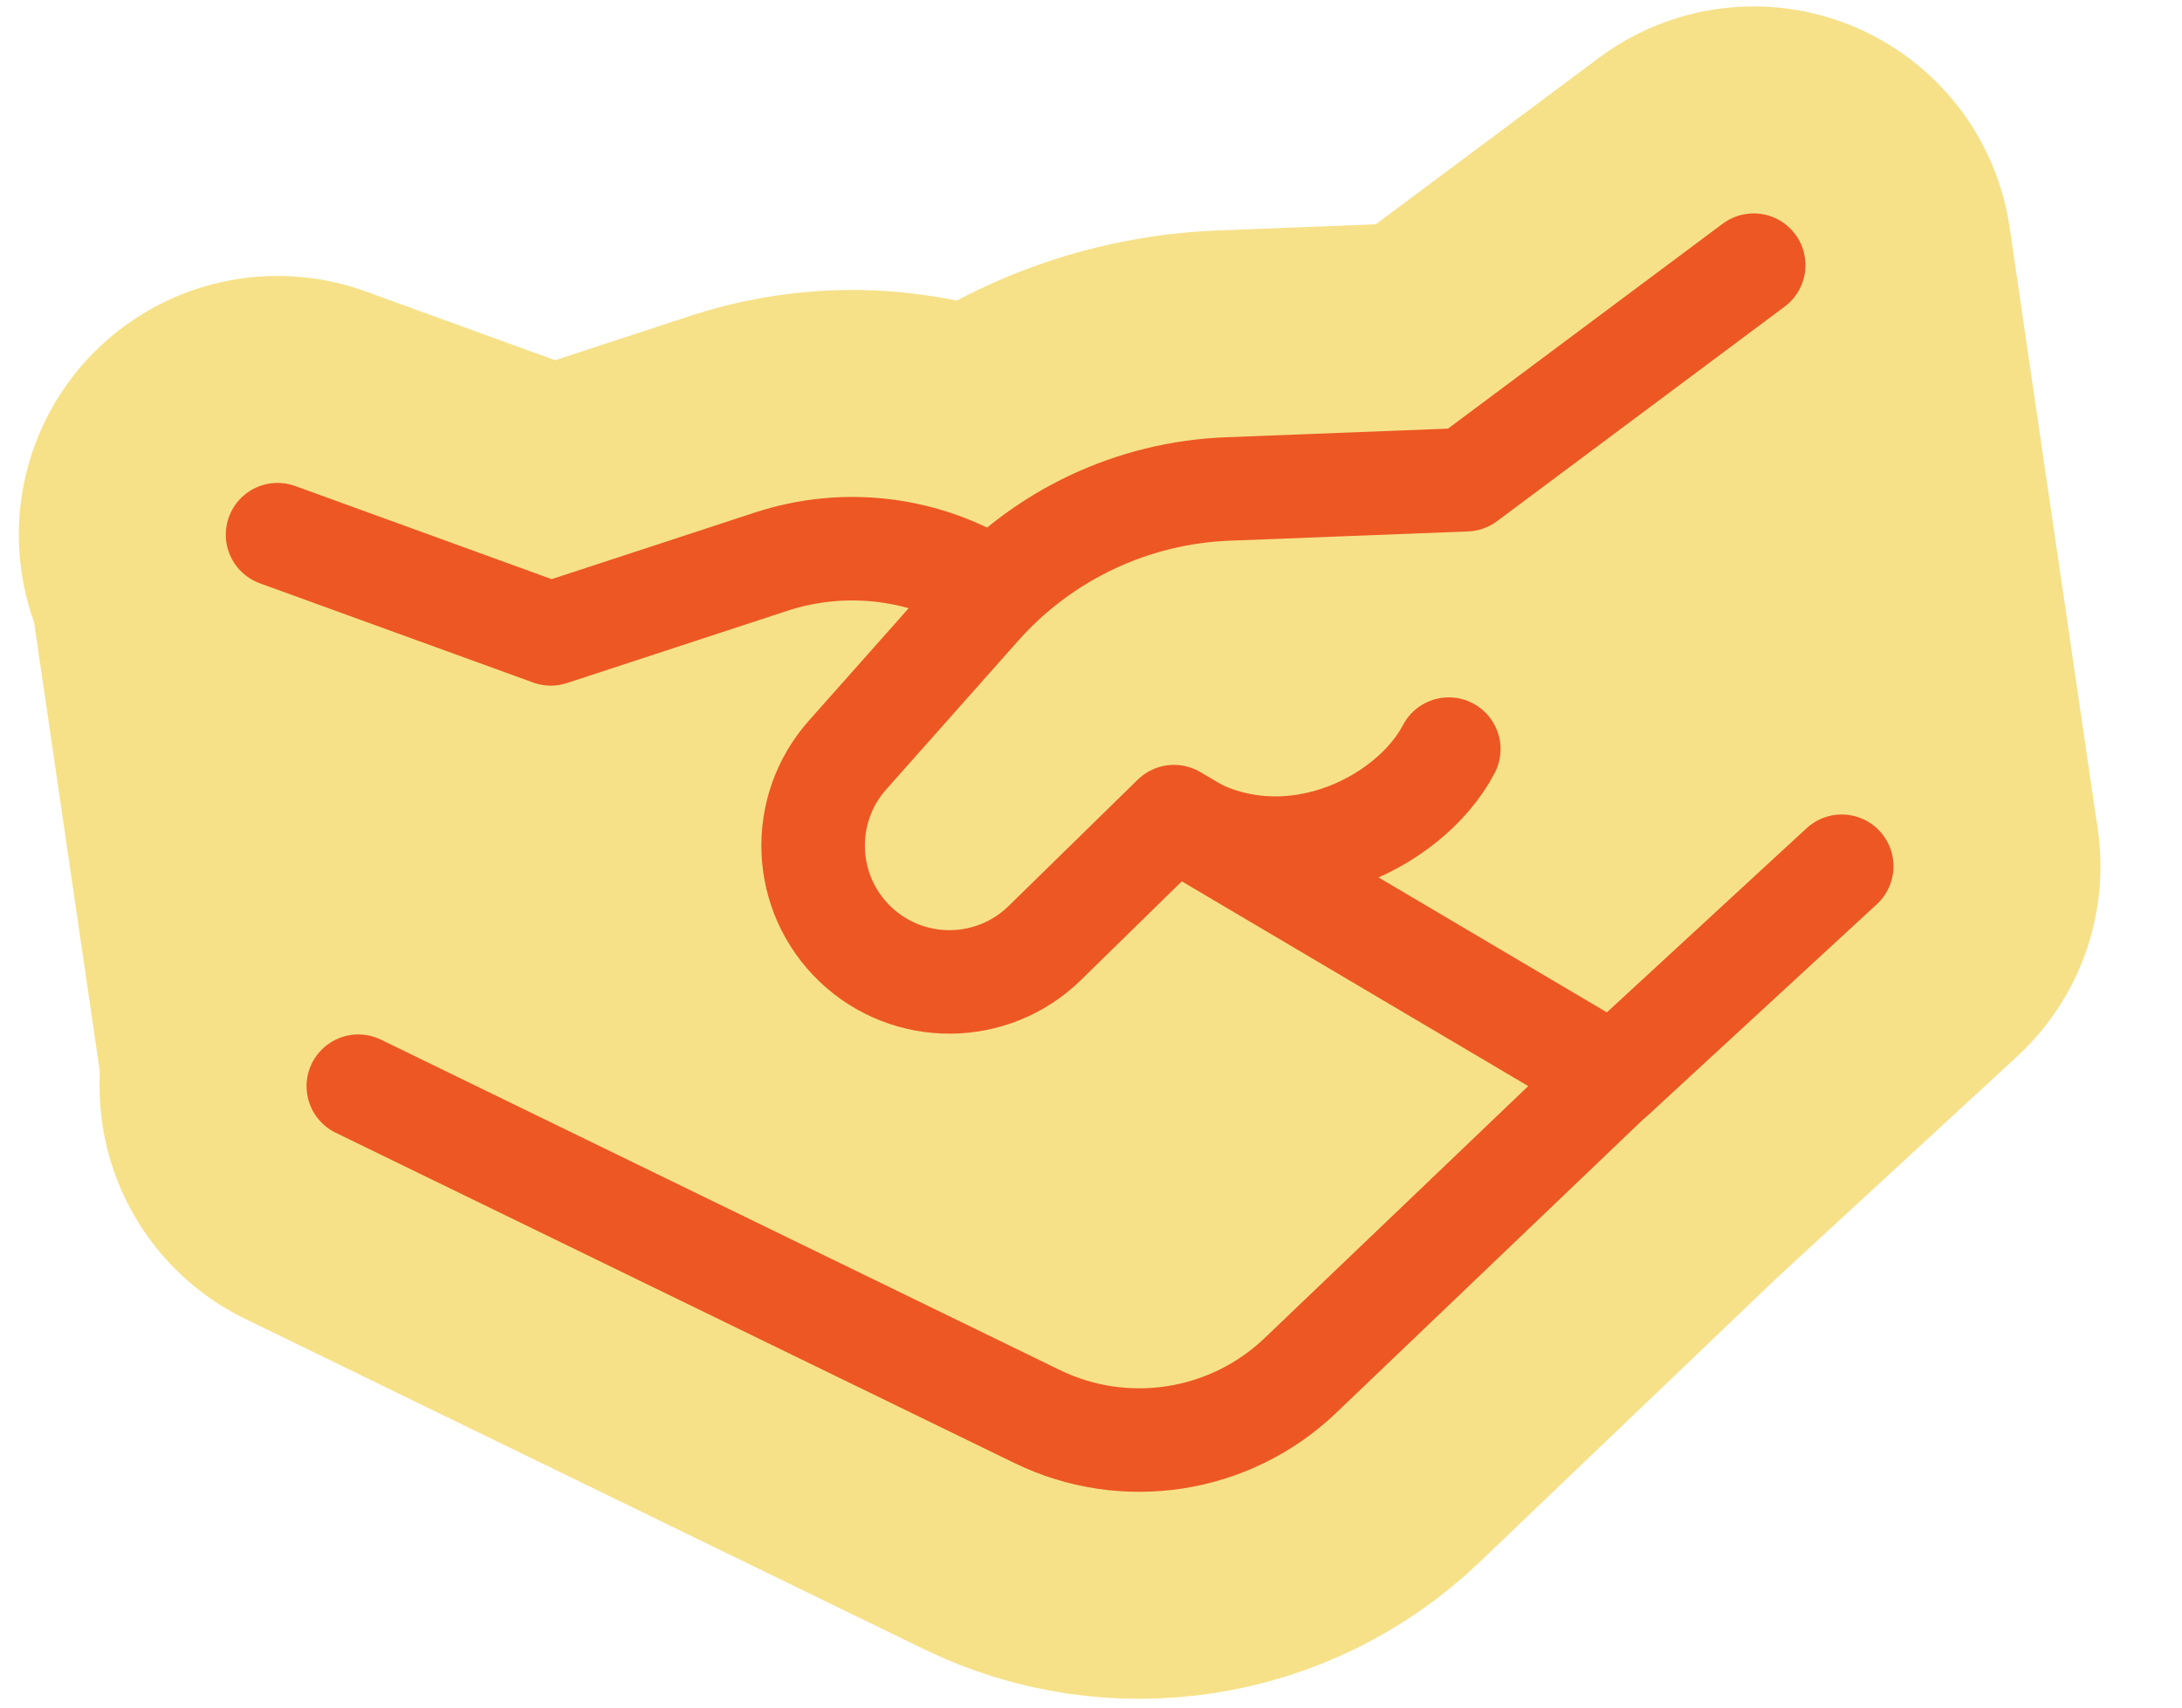
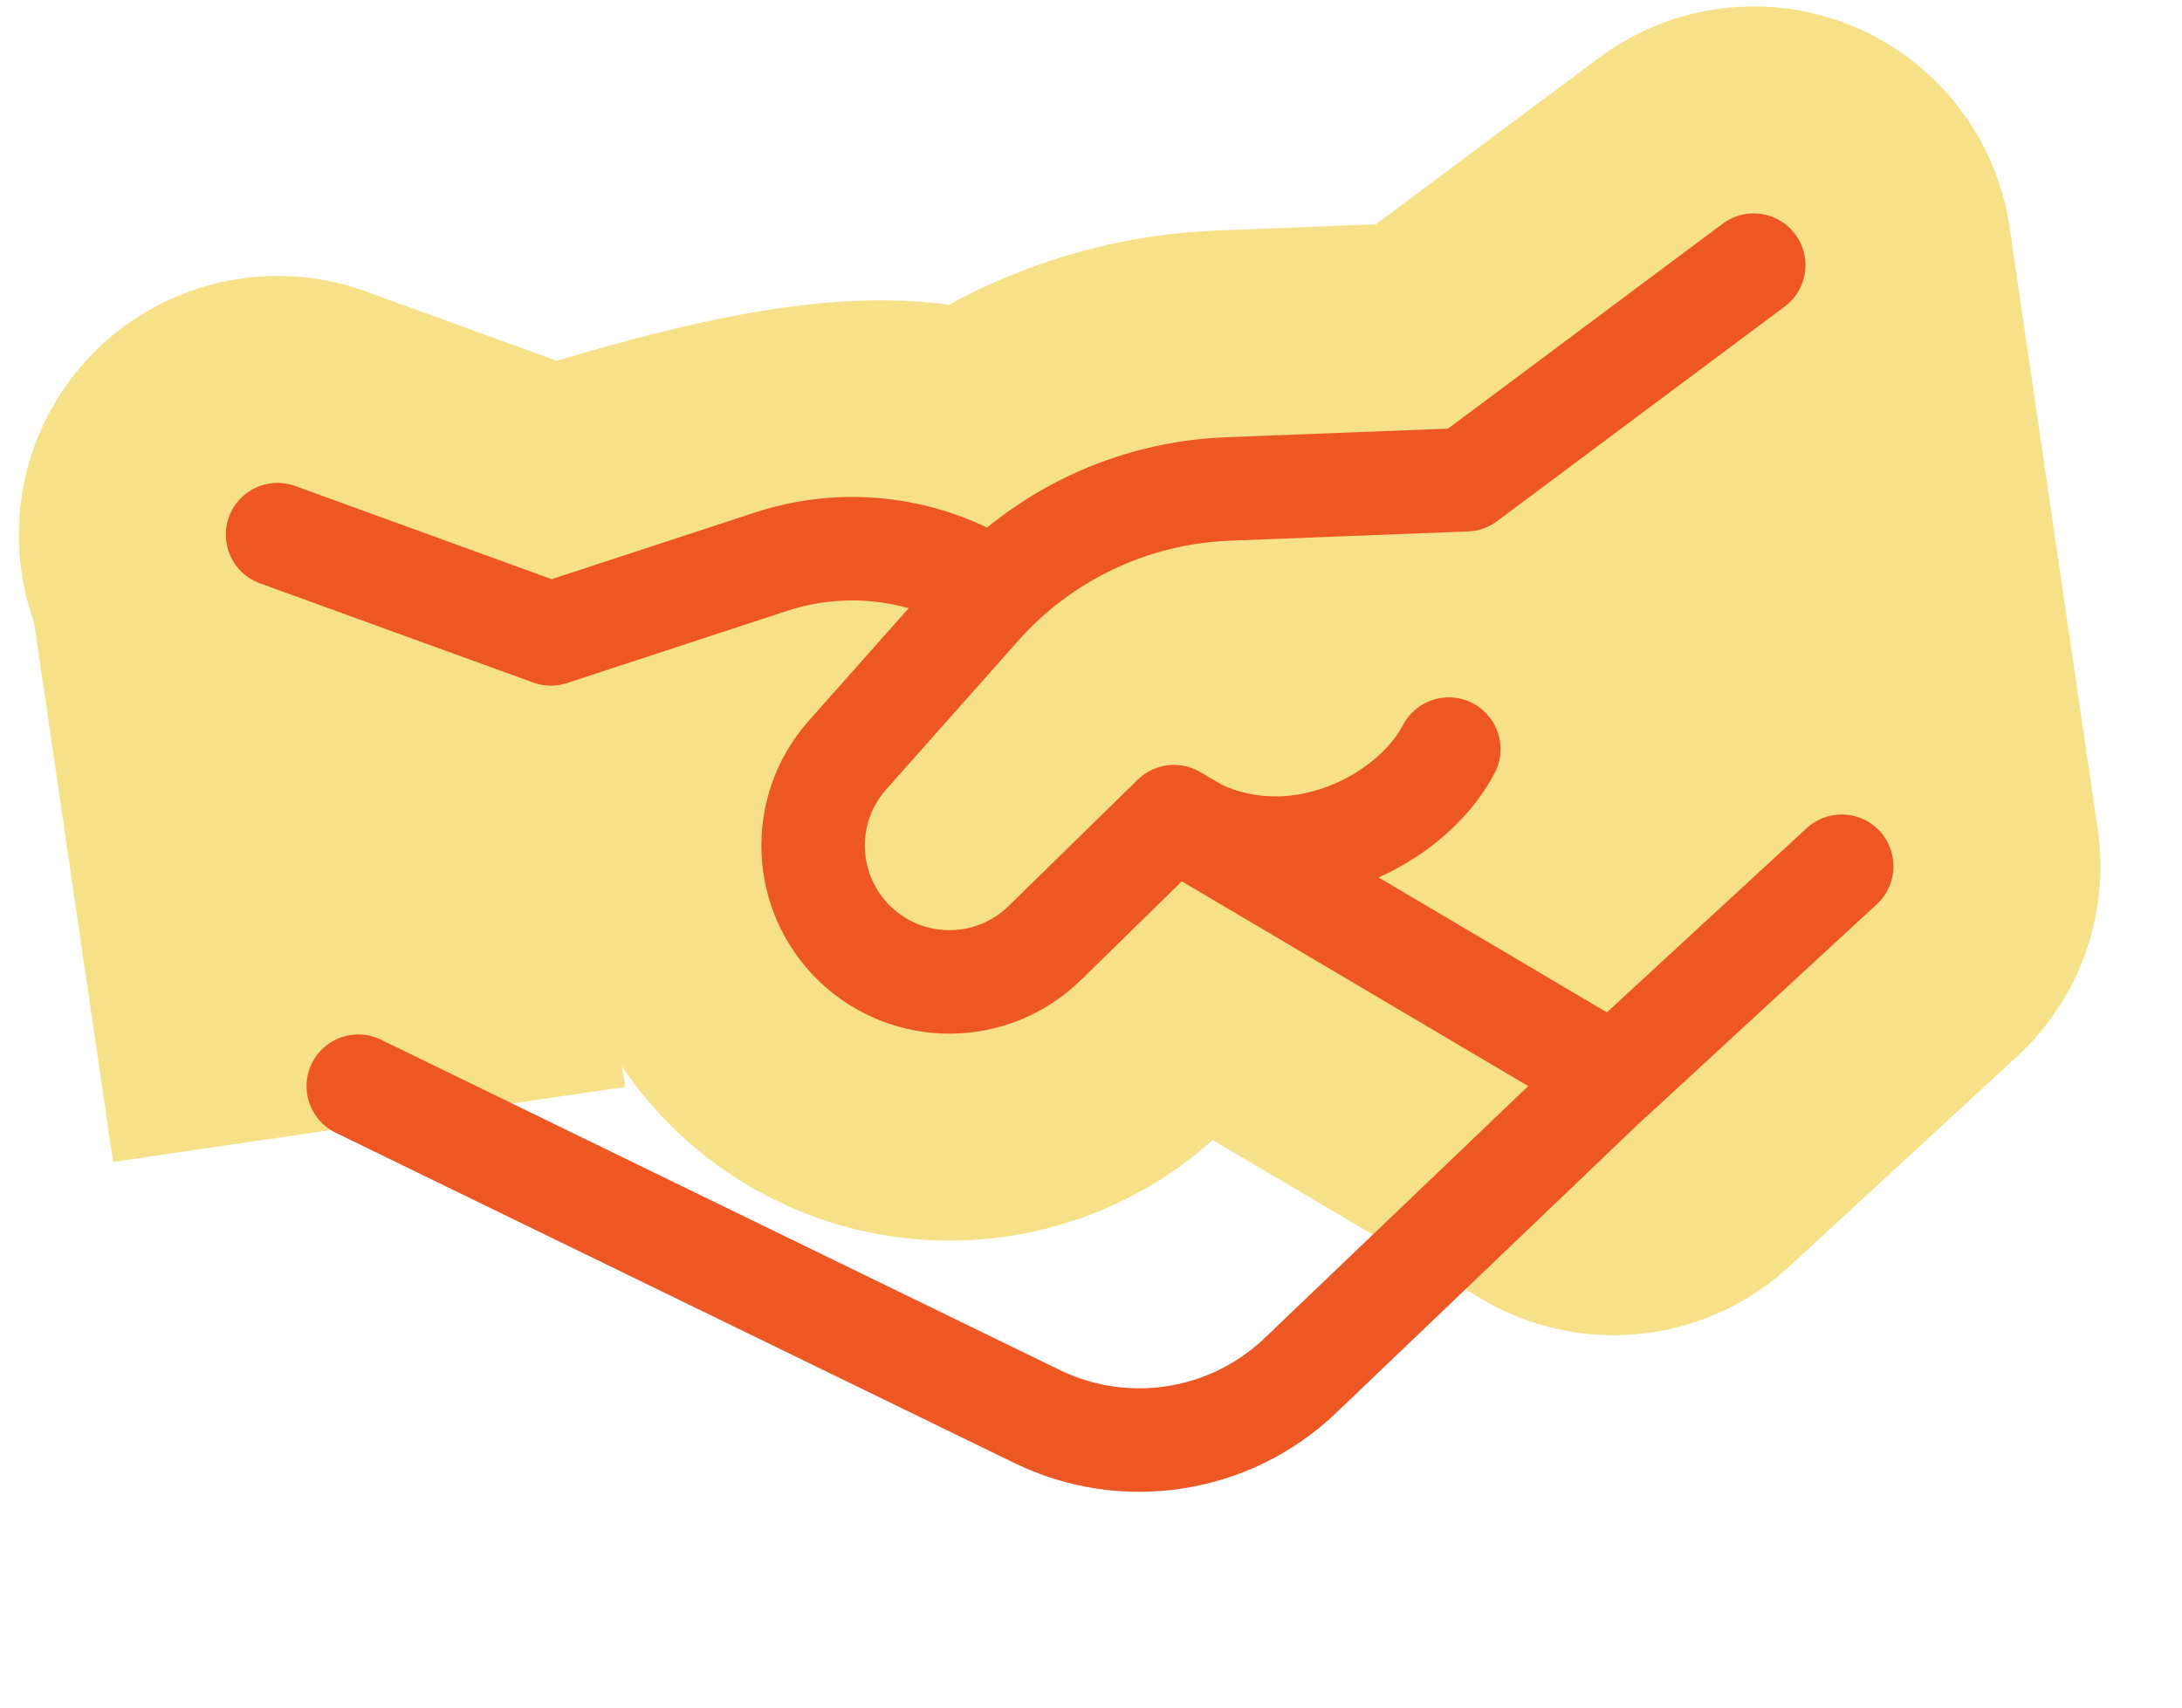
<svg xmlns="http://www.w3.org/2000/svg" width="115" height="90" viewBox="0 0 115 90" fill="none">
-   <path d="M14.628 28.18L29.03 33.41L40.645 29.602C44.566 28.317 48.857 28.865 52.328 31.094" stroke="#F6E189" stroke-width="27.273" stroke-linecap="round" stroke-linejoin="round" />
-   <path d="M85.453 56.323L68.54 72.492C64.823 76.046 59.286 76.911 54.661 74.66L18.884 57.249" stroke="#F6E189" stroke-width="27.273" stroke-linecap="round" stroke-linejoin="round" />
+   <path d="M14.628 28.18L29.03 33.41C44.566 28.317 48.857 28.865 52.328 31.094" stroke="#F6E189" stroke-width="27.273" stroke-linecap="round" stroke-linejoin="round" />
  <path d="M97.066 45.656L85.046 56.737L61.874 43.04L55.064 49.703C52.295 52.413 47.876 52.439 45.075 49.763C42.281 47.092 42.1 42.689 44.666 39.799L51.625 31.959C54.96 28.201 59.684 25.967 64.704 25.772L77.268 25.284L92.427 13.975" stroke="#F6E189" stroke-width="27.273" stroke-linecap="round" stroke-linejoin="round" />
  <path d="M61.883 43.084C67.519 46.796 74.259 43.494 76.357 39.483" stroke="#F6E189" stroke-width="27.273" stroke-linecap="round" stroke-linejoin="round" />
  <rect x="78.993" y="16.367" width="27.273" height="31.636" transform="rotate(-8.33 78.993 16.367)" fill="#F6E189" />
  <rect x="1.377" y="29.937" width="27.273" height="31.636" transform="rotate(-8.33 1.377 29.937)" fill="#F6E189" />
  <path d="M14.628 28.18L29.03 33.41L40.645 29.602C44.566 28.317 48.857 28.865 52.328 31.094" stroke="#ED5724" stroke-width="5.455" stroke-linecap="round" stroke-linejoin="round" />
  <path d="M85.453 56.323L68.54 72.492C64.823 76.046 59.286 76.911 54.661 74.66L18.884 57.249" stroke="#ED5724" stroke-width="5.455" stroke-linecap="round" stroke-linejoin="round" />
  <path d="M97.066 45.656L85.046 56.737L61.874 43.04L55.064 49.703C52.295 52.413 47.876 52.439 45.075 49.763C42.281 47.092 42.1 42.689 44.666 39.798L51.625 31.959C54.96 28.201 59.684 25.967 64.704 25.772L77.268 25.284L92.427 13.975" stroke="#ED5724" stroke-width="5.455" stroke-linecap="round" stroke-linejoin="round" />
  <path d="M61.883 43.084C67.519 46.796 74.259 43.494 76.357 39.483" stroke="#ED5724" stroke-width="5.455" stroke-linecap="round" stroke-linejoin="round" />
</svg>